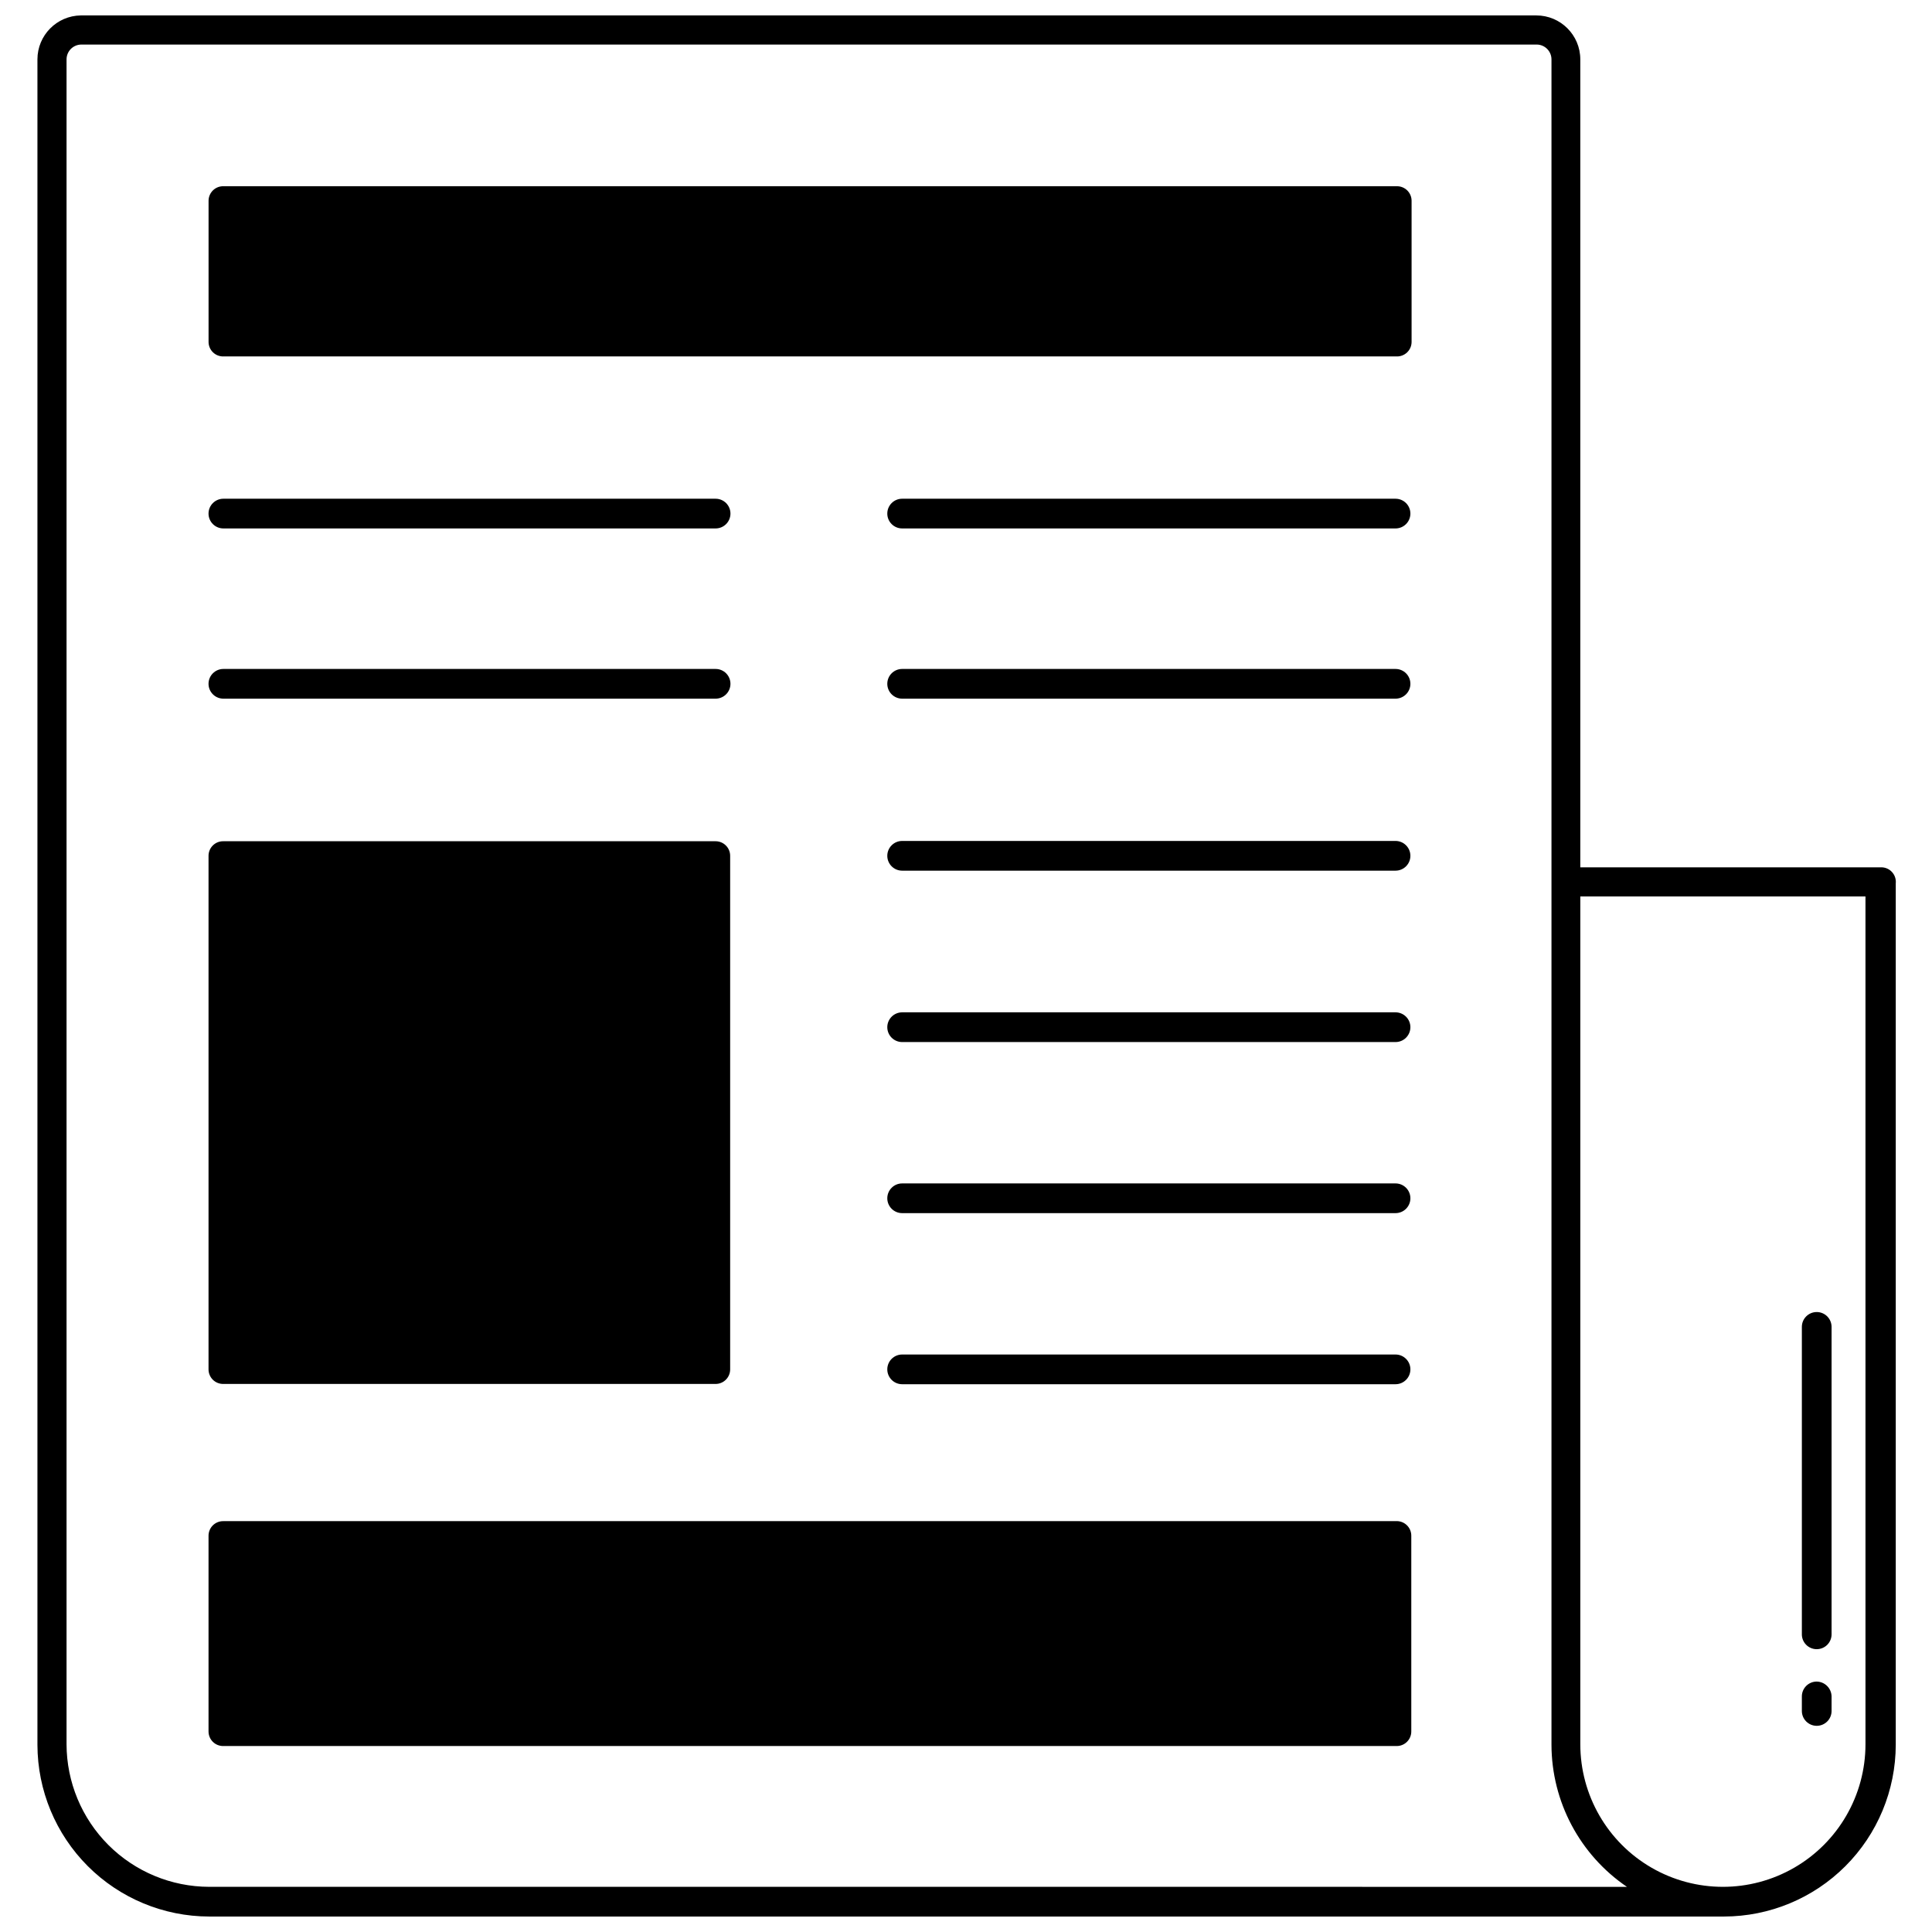
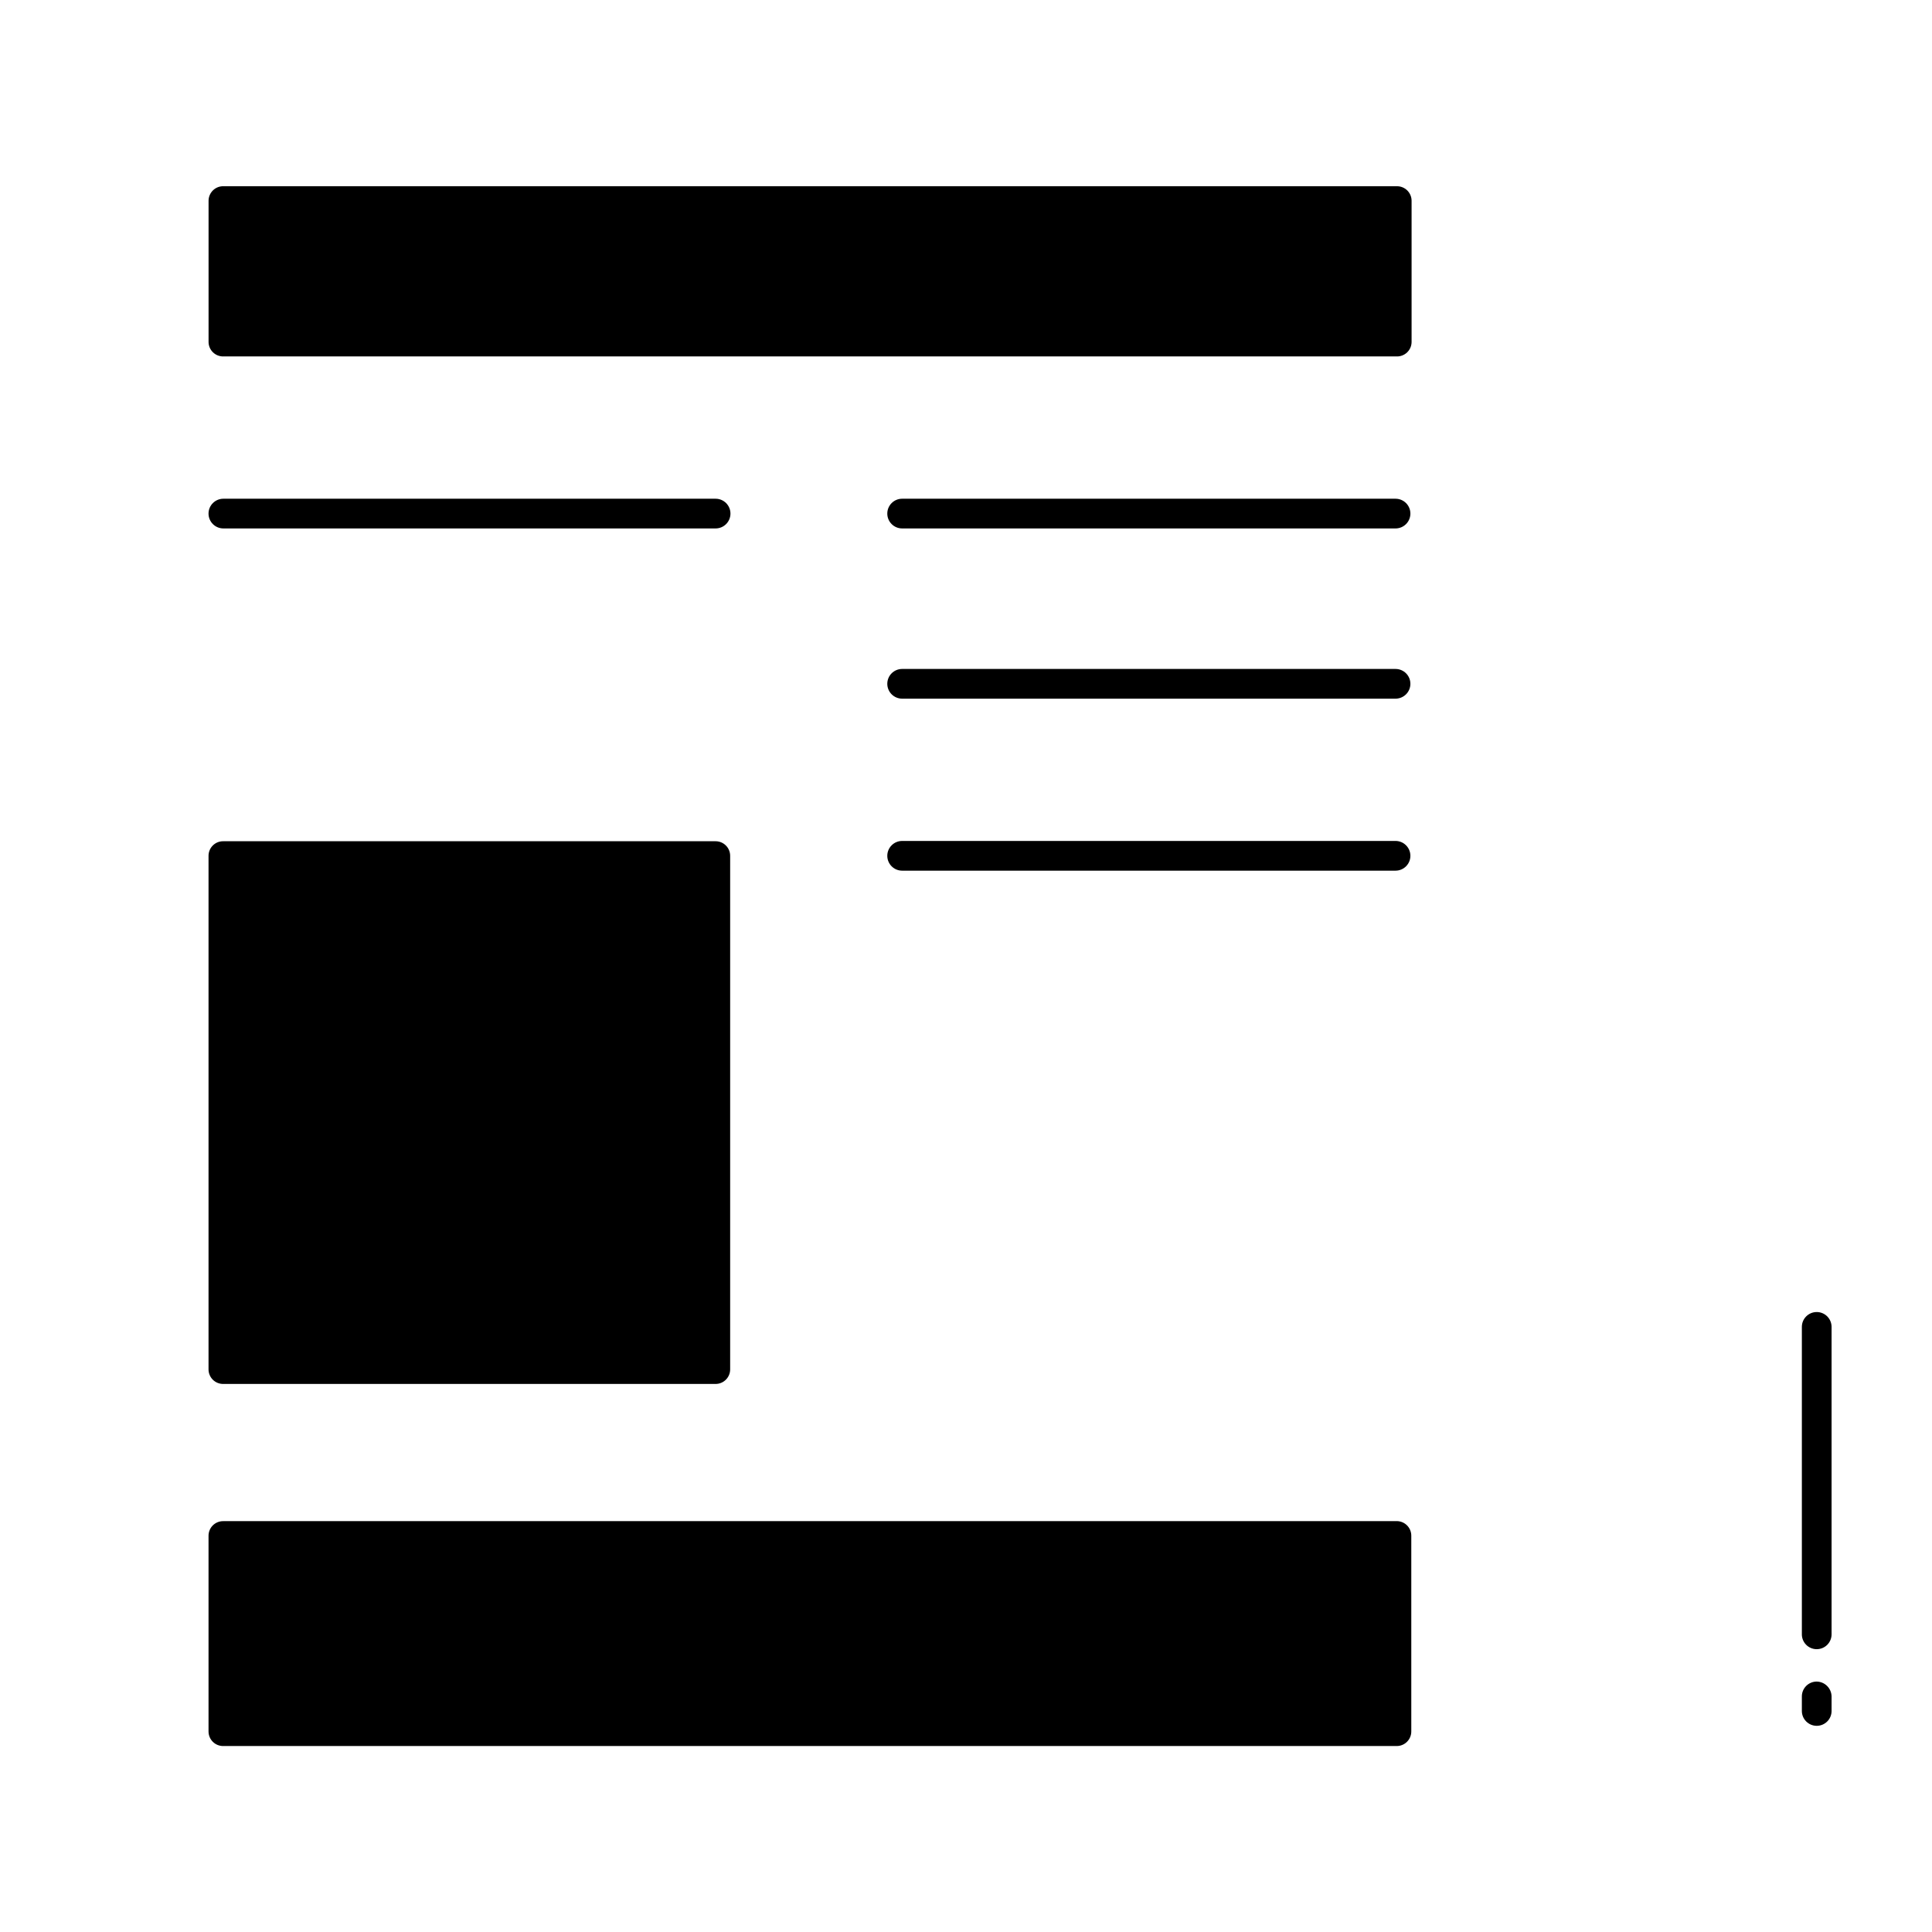
<svg xmlns="http://www.w3.org/2000/svg" width="800px" height="800px" version="1.1" viewBox="144 144 512 512">
  <defs>
    <clipPath id="a">
      <path d="m153 148.09h494v503.81h-494z" />
    </clipPath>
  </defs>
  <g clip-path="url(#a)">
-     <path d="m642.22 373.86h-79.426v-214.12c0-6.438-5.219-11.652-11.652-11.652h-385.73 0.004c-6.375 0.086-11.496 5.277-11.496 11.652v446.66c0.023 12.062 4.824 23.621 13.352 32.152 8.527 8.527 20.09 13.328 32.148 13.348h401.47c12.062-0.02 23.625-4.82 32.152-13.348 8.527-8.531 13.328-20.09 13.352-32.152v-228.29c0.121-1.145-0.277-2.285-1.086-3.109-0.805-0.824-1.938-1.242-3.09-1.141zm-442.8 270.17c-10.012-0.02-19.613-4.008-26.695-11.09-7.082-7.082-11.066-16.68-11.09-26.695v-446.5c0-2.176 1.762-3.938 3.938-3.938h385.73-0.004c2.144 0.043 3.859 1.793 3.859 3.938v446.66c0.043 15.074 7.527 29.156 19.996 37.629zm438.95-37.785c0 13.5-7.203 25.973-18.895 32.723-11.688 6.75-26.094 6.75-37.785 0s-18.891-19.223-18.891-32.723v-224.67h75.57z" />
-   </g>
+     </g>
  <path d="m203.2 238.46h310.95c1.02 0.02 2.012-0.367 2.75-1.074s1.164-1.68 1.184-2.703v-37.473c0-1.023-0.406-2.004-1.129-2.727-0.723-0.723-1.703-1.129-2.727-1.129h-311.02c-1.039-0.023-2.039 0.375-2.781 1.102-0.738 0.723-1.156 1.719-1.156 2.754v37.473c0.02 1.023 0.445 1.996 1.184 2.703 0.738 0.707 1.73 1.094 2.754 1.074z" />
  <path d="m203.2 510.76h130.44c2.133 0 3.859-1.727 3.859-3.856v-136.11c0-1.023-0.406-2.004-1.133-2.727-0.723-0.723-1.703-1.129-2.727-1.129h-130.44c-1.039-0.023-2.039 0.375-2.781 1.102-0.738 0.723-1.156 1.719-1.156 2.754v136.11c0 1.035 0.418 2.027 1.156 2.754 0.742 0.727 1.742 1.121 2.781 1.102z" />
  <path d="m513.83 547.12h-310.63c-1.039-0.02-2.039 0.379-2.781 1.102-0.738 0.727-1.156 1.719-1.156 2.758v51.875c0 1.039 0.418 2.031 1.156 2.758 0.742 0.727 1.742 1.121 2.781 1.102h310.95c2.129 0 3.856-1.727 3.856-3.859v-51.875c0.004-1.082-0.445-2.113-1.238-2.844-0.793-0.734-1.855-1.102-2.934-1.016z" />
  <path d="m333.64 276.17h-130.44c-2.176 0-3.938 1.762-3.938 3.938 0 2.172 1.762 3.934 3.938 3.934h130.44c2.176 0 3.938-1.762 3.938-3.934 0-2.176-1.762-3.938-3.938-3.938z" />
-   <path d="m333.64 321.28h-130.44c-2.176 0-3.938 1.762-3.938 3.938 0 2.172 1.762 3.934 3.938 3.934h130.44c2.176 0 3.938-1.762 3.938-3.934 0-2.176-1.762-3.938-3.938-3.938z" />
  <path d="m513.83 276.17h-130.75c-2.176 0-3.938 1.762-3.938 3.938 0 2.172 1.762 3.934 3.938 3.934h130.75c2.172 0 3.938-1.762 3.938-3.934 0-2.176-1.766-3.938-3.938-3.938z" />
  <path d="m513.83 321.28h-130.75c-2.176 0-3.938 1.762-3.938 3.938 0 2.172 1.762 3.934 3.938 3.934h130.75c2.172 0 3.938-1.762 3.938-3.934 0-2.176-1.766-3.938-3.938-3.938z" />
  <path d="m513.83 366.86h-130.75c-2.176 0-3.938 1.766-3.938 3.938 0 2.176 1.762 3.938 3.938 3.938h130.75c2.172 0 3.938-1.762 3.938-3.938 0-2.172-1.766-3.938-3.938-3.938z" />
-   <path d="m513.83 412.28h-130.75c-2.176 0-3.938 1.766-3.938 3.938 0 2.176 1.762 3.938 3.938 3.938h130.75c2.172 0 3.938-1.762 3.938-3.938 0-2.172-1.766-3.938-3.938-3.938z" />
-   <path d="m513.83 457.62h-130.75c-2.176 0-3.938 1.762-3.938 3.938 0 2.172 1.762 3.934 3.938 3.934h130.75c2.172 0 3.938-1.762 3.938-3.934 0-2.176-1.766-3.938-3.938-3.938z" />
-   <path d="m513.83 502.96h-130.75c-2.176 0-3.938 1.762-3.938 3.938 0 2.172 1.762 3.934 3.938 3.934h130.75c2.172 0 3.938-1.762 3.938-3.934 0-2.176-1.766-3.938-3.938-3.938z" />
  <path d="m625.45 581.05c1.043 0 2.047-0.414 2.785-1.152 0.734-0.738 1.152-1.738 1.152-2.785v-81.473c0-1.043-0.418-2.047-1.152-2.785-0.738-0.738-1.742-1.152-2.785-1.152-2.172 0-3.938 1.762-3.938 3.938v81.316c-0.043 1.07 0.355 2.113 1.098 2.887 0.742 0.773 1.77 1.207 2.84 1.207z" />
  <path d="m625.45 601.36c1.043 0 2.047-0.414 2.785-1.152 0.734-0.738 1.152-1.738 1.152-2.781v-3.859c-0.043-2.156-1.781-3.894-3.938-3.934-2.172 0-3.938 1.762-3.938 3.934v3.859c0 1.043 0.418 2.043 1.156 2.781 0.738 0.738 1.738 1.152 2.781 1.152z" />
</svg>